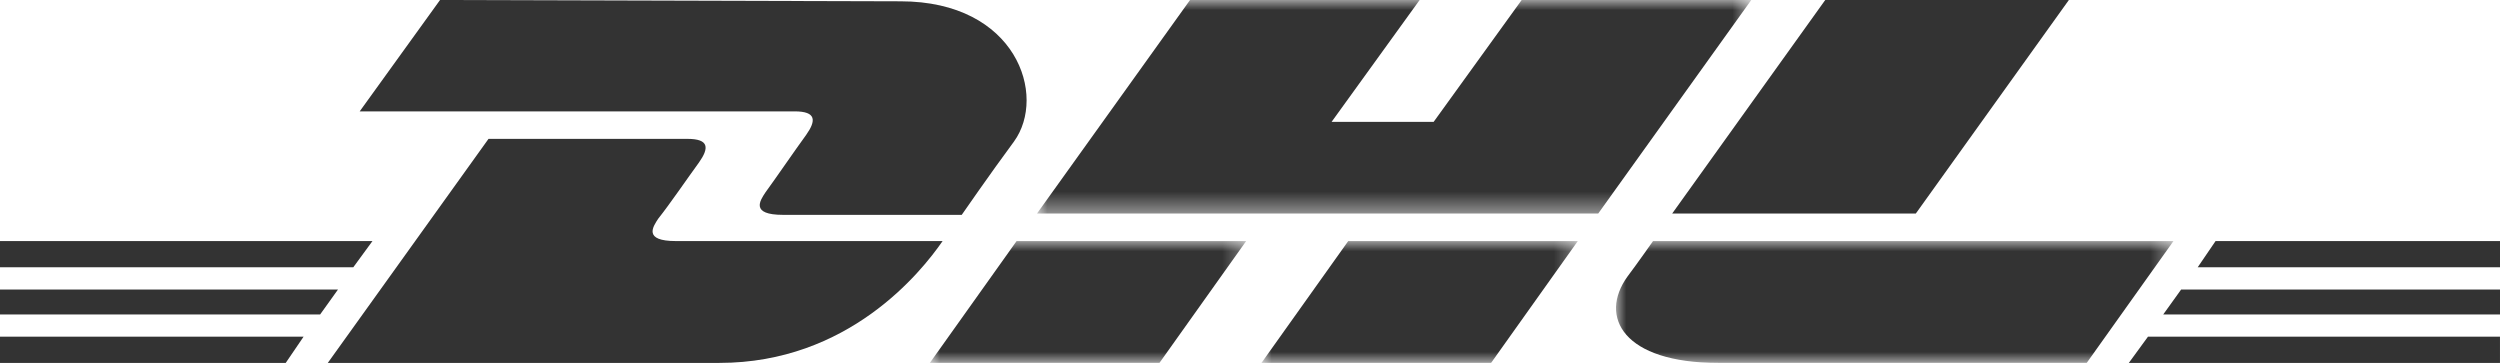
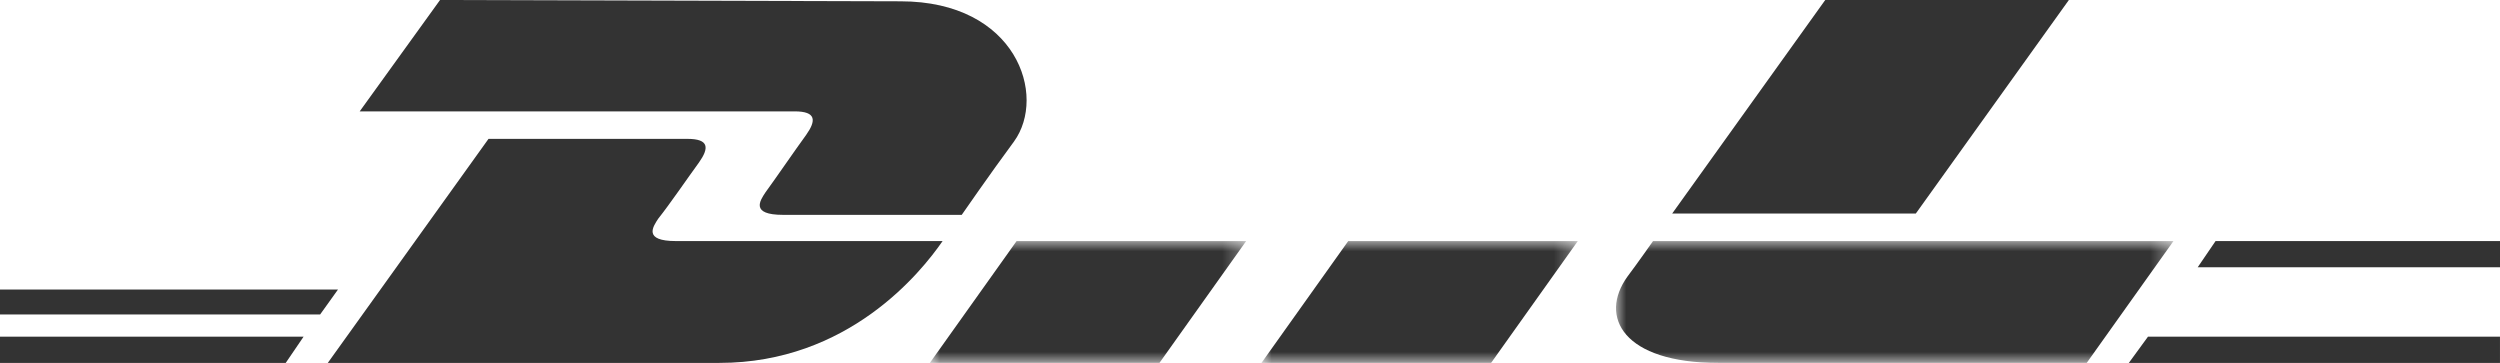
<svg xmlns="http://www.w3.org/2000/svg" xmlns:xlink="http://www.w3.org/1999/xlink" width="124px" height="18px" viewBox="0 0 124 18" version="1.1">
  <title>icons/dhl</title>
  <defs>
    <polygon id="path-1" points="0 0 15.69 0 15.69 6.043 0 6.043" />
    <polygon id="path-3" points="-1.42128606e-14 0 15.69 0 15.69 6.043 -1.42128606e-14 6.043" />
    <polygon id="path-5" points="0 0 27.649 0 27.649 6.043 0 6.043" />
-     <polygon id="path-7" points="0 0 35.429 0 35.429 10.592 0 10.592" />
  </defs>
  <g id="icons/dhl" stroke="none" stroke-width="1" fill="none" fill-rule="evenodd">
    <g id="Group" transform="translate(-0, 0)">
      <polygon id="Fill-1" fill="#333" points="0 14.361 0 15.596 15.88 15.596 16.764 14.361" />
-       <polygon id="Fill-2" fill="#333" points="0 11.957 0 13.256 17.524 13.256 18.474 11.957" />
      <polygon id="Fill-3" fill="#333" points="0 16.7 0 18 14.172 18 15.057 16.7" />
-       <polygon id="Fill-4" fill="#333" points="108.184 14.361 107.297 15.596 124 15.596 124 14.361" />
      <polygon id="Fill-5" fill="#333" points="106.539 16.7 105.59 18 123.999 18 123.999 16.7" />
      <polygon id="Fill-6" fill="#333" points="109.892 11.957 109.006 13.256 124 13.256 124 11.957" />
      <g id="Group-25" transform="translate(16.259, 0)">
        <path d="M0,18 L7.971,6.888 L17.841,6.888 C18.917,6.888 18.917,7.343 18.411,8.058 C17.841,8.838 16.955,10.137 16.385,10.852 C16.132,11.242 15.626,11.957 17.271,11.957 L30.494,11.957 C29.418,13.516 25.813,18 19.423,18 L0,18 Z" id="Fill-7" fill="#333" />
        <g id="Group-11" transform="translate(29.861, 11.957)">
          <mask id="mask-2" fill="white">
            <use xlink:href="#path-1" />
          </mask>
          <g id="Clip-10" />
          <polygon id="Fill-9" fill="#333" mask="url(#mask-2)" points="15.69 0 11.389 6.043 0 6.043 4.303 0" />
        </g>
        <g id="Group-14" transform="translate(46.31, 11.957)">
          <mask id="mask-4" fill="white">
            <use xlink:href="#path-3" />
          </mask>
          <g id="Clip-13" />
          <polygon id="Fill-12" fill="#333" mask="url(#mask-4)" points="15.69 0 11.389 6.043 -1.42128606e-14 6.043 4.303 0" />
        </g>
        <g id="Group-17" transform="translate(63.896, 11.957)">
          <mask id="mask-6" fill="white">
            <use xlink:href="#path-5" />
          </mask>
          <g id="Clip-16" />
          <path d="M1.836,0 C1.836,0 1.014,1.17 0.571,1.755 C-0.884,3.769 0.381,6.043 5.063,6.043 L23.346,6.043 L27.649,0 L1.836,0 Z" id="Fill-15" fill="#333" mask="url(#mask-6)" />
        </g>
        <path d="M5.567,0 L1.582,5.524 L23.155,5.524 C24.231,5.524 24.231,5.979 23.725,6.693 C23.155,7.472 22.27,8.773 21.7,9.553 C21.447,9.942 20.941,10.657 22.586,10.657 L31.443,10.657 C31.443,10.657 32.835,8.643 34.036,7.018 C35.682,4.744 34.163,0.065 28.407,0.065 L5.567,0 Z" id="Fill-18" fill="#333" />
        <g id="Group-22" transform="translate(35.175, 0)">
          <mask id="mask-8" fill="white">
            <use xlink:href="#path-7" />
          </mask>
          <g id="Clip-21" />
          <polygon id="Fill-20" fill="#333" mask="url(#mask-8)" points="27.837 10.592 0 10.592 7.592 -0 18.98 -0 14.614 6.043 19.676 6.043 24.041 -0 35.429 -0" />
        </g>
        <polygon id="Fill-23" fill="#333" points="86.357 0 78.765 10.592 66.681 10.592 74.273 0" />
      </g>
    </g>
  </g>
</svg>